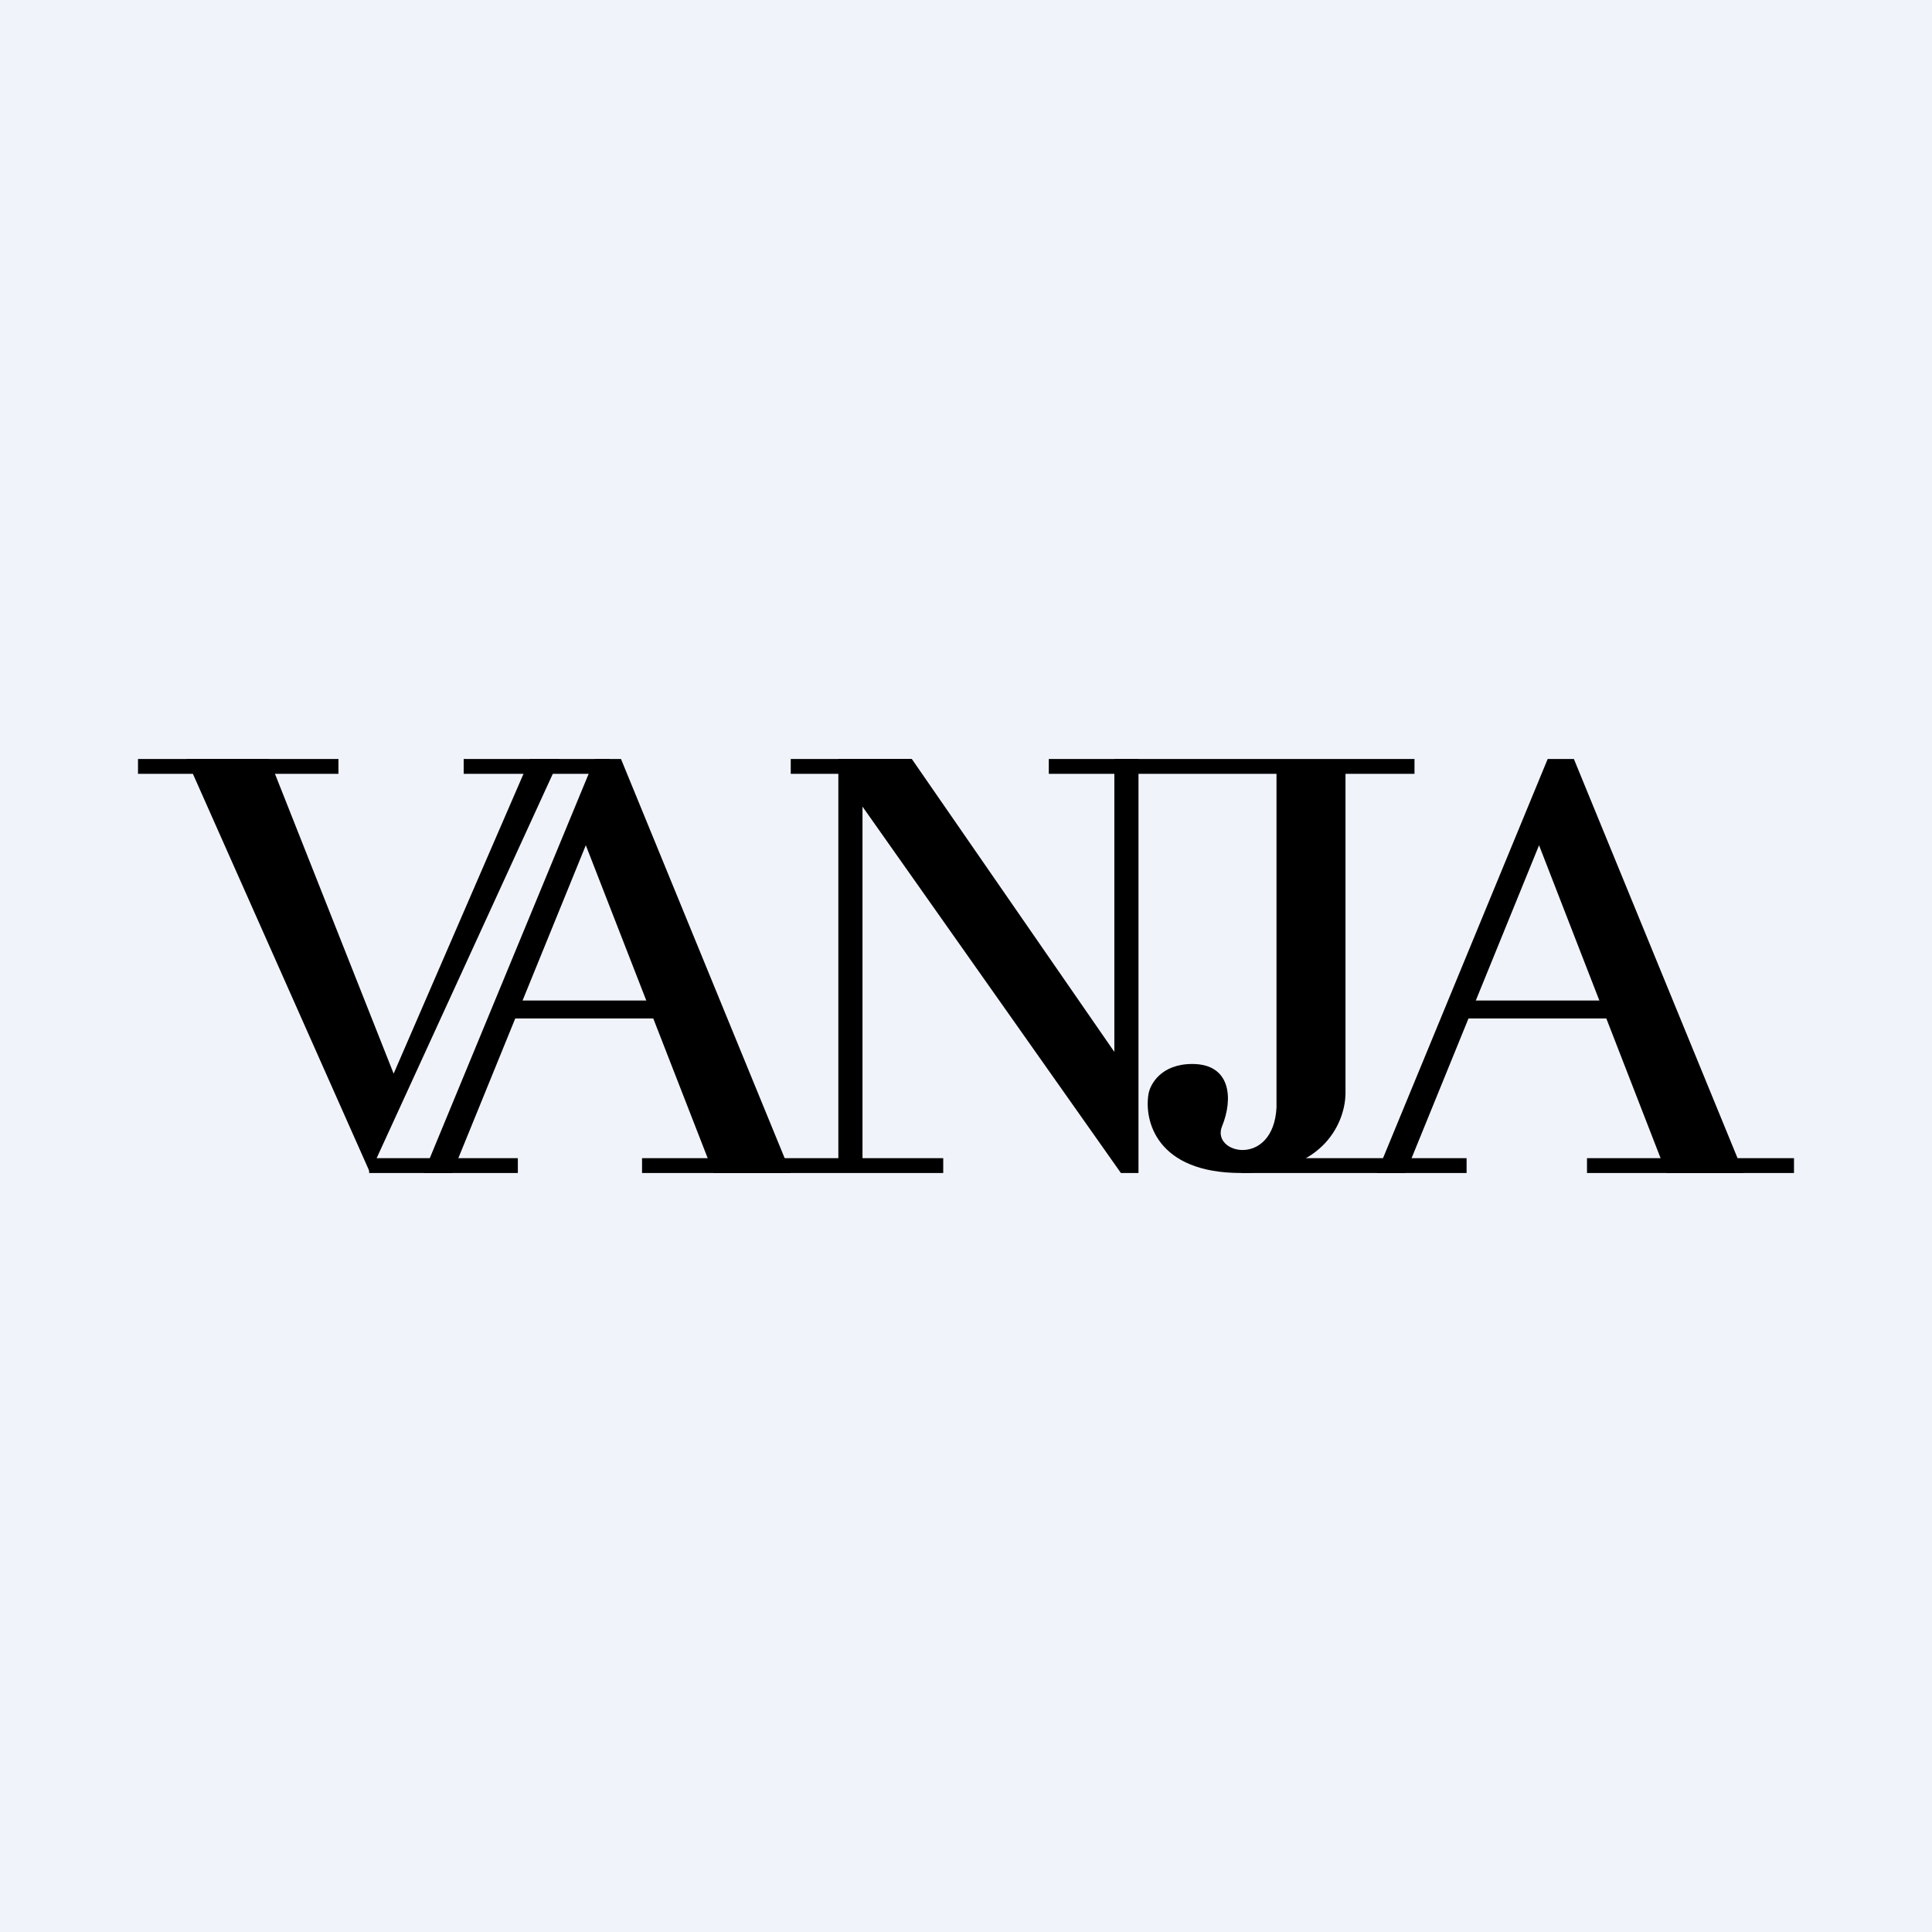
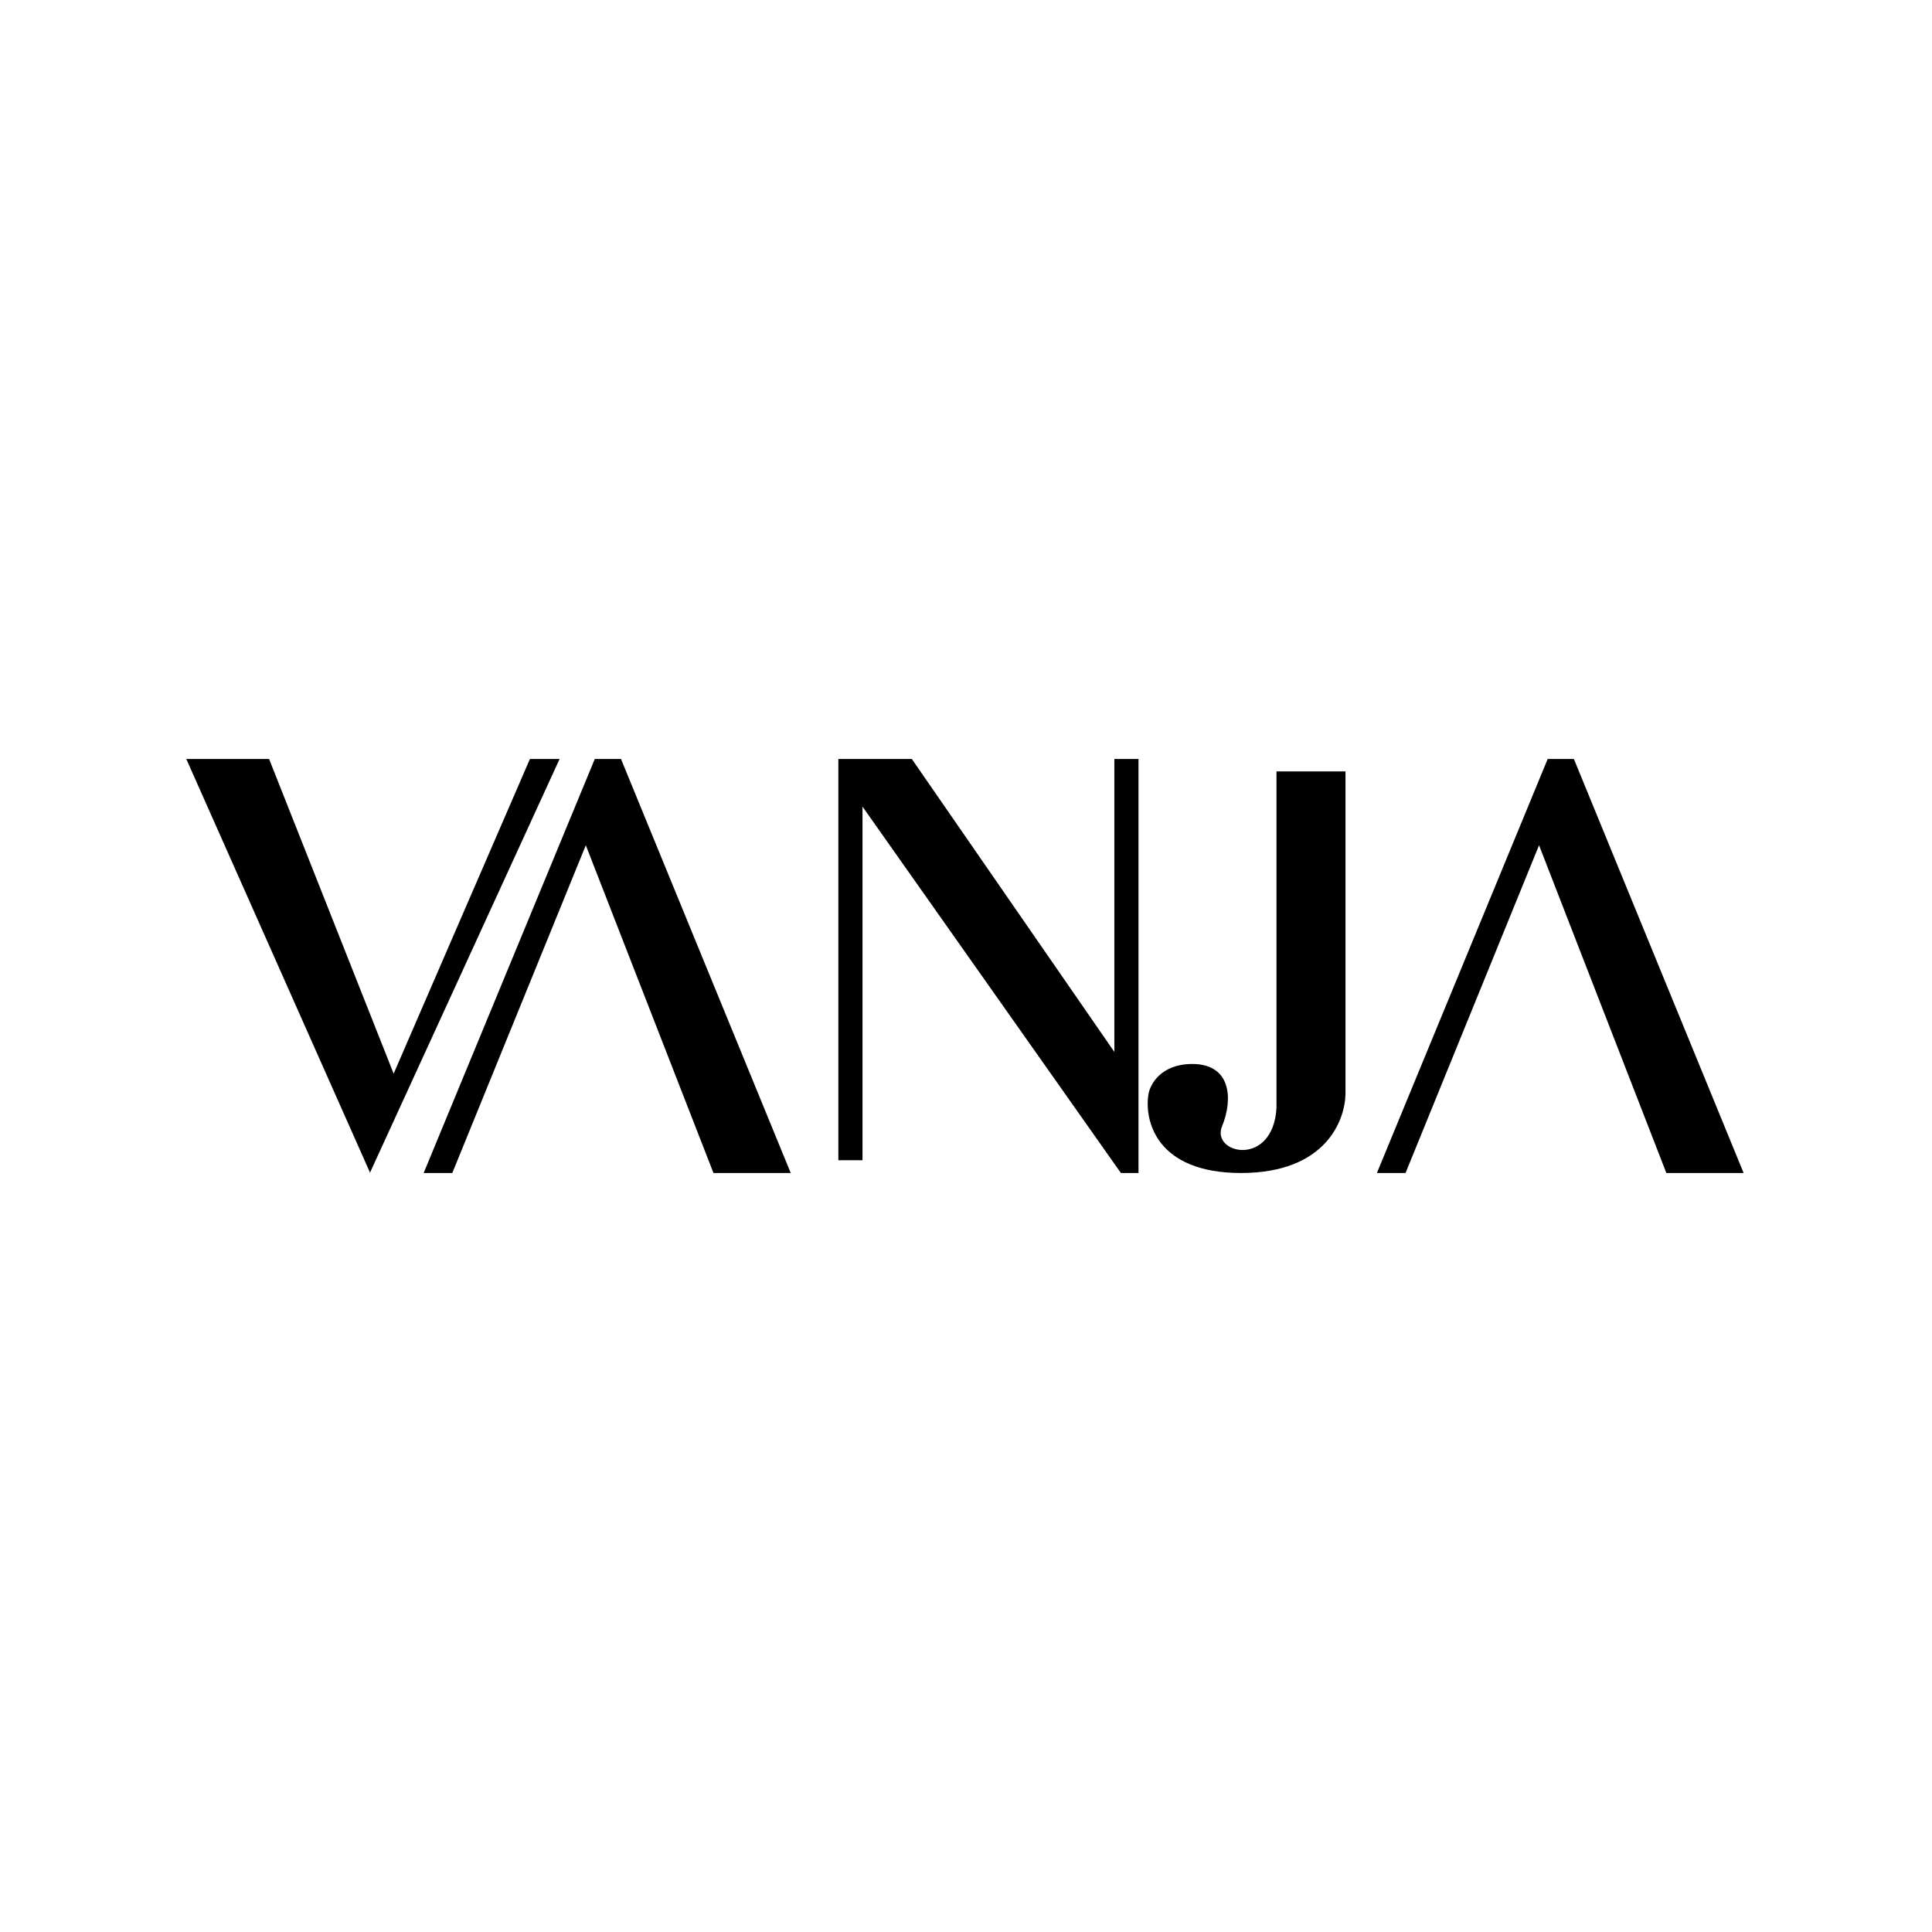
<svg xmlns="http://www.w3.org/2000/svg" width="56" height="56" viewBox="0 0 56 56">
-   <path fill="#F0F3FA" d="M0 0h56v56H0z" />
  <path d="M10.73 34 5.4 22H7.8l3.61 9.12L15.36 22h.86l-5.5 12ZM17.24 22l-4.96 12h.83l3.87-9.5 3.7 9.5h2.24L18 22h-.76ZM44.86 22l-4.95 12h.83l3.87-9.5L48.3 34h2.24l-4.92-12h-.76ZM24.3 22v11.63h.7V23.38L32.49 34H33V22h-.7v8.49L26.43 22H24.3ZM39 31.7v-9.34h-2v9.75c-.1 1.74-1.9 1.34-1.58.54.33-.8.26-1.81-.86-1.81-.9 0-1.22.58-1.27.87-.13.76.22 2.29 2.68 2.29s3.02-1.53 3.03-2.3Z" />
-   <path d="M4 22h5.81v.43H4zM10.7 33.57h4.31V34H10.7zM18.61 33.57h8.73V34h-8.73zM35.99 33.57h6.52V34h-6.52zM46 33.57h6V34h-6zM42.4 29h5.23v.52H42.4zM14.49 29h5.23v.52h-5.23zM13.44 22h4.23v.43h-4.23zM22.92 22h3.5v.43h-3.5zM30.4 22H41v.43H30.4V22Z" />
</svg>